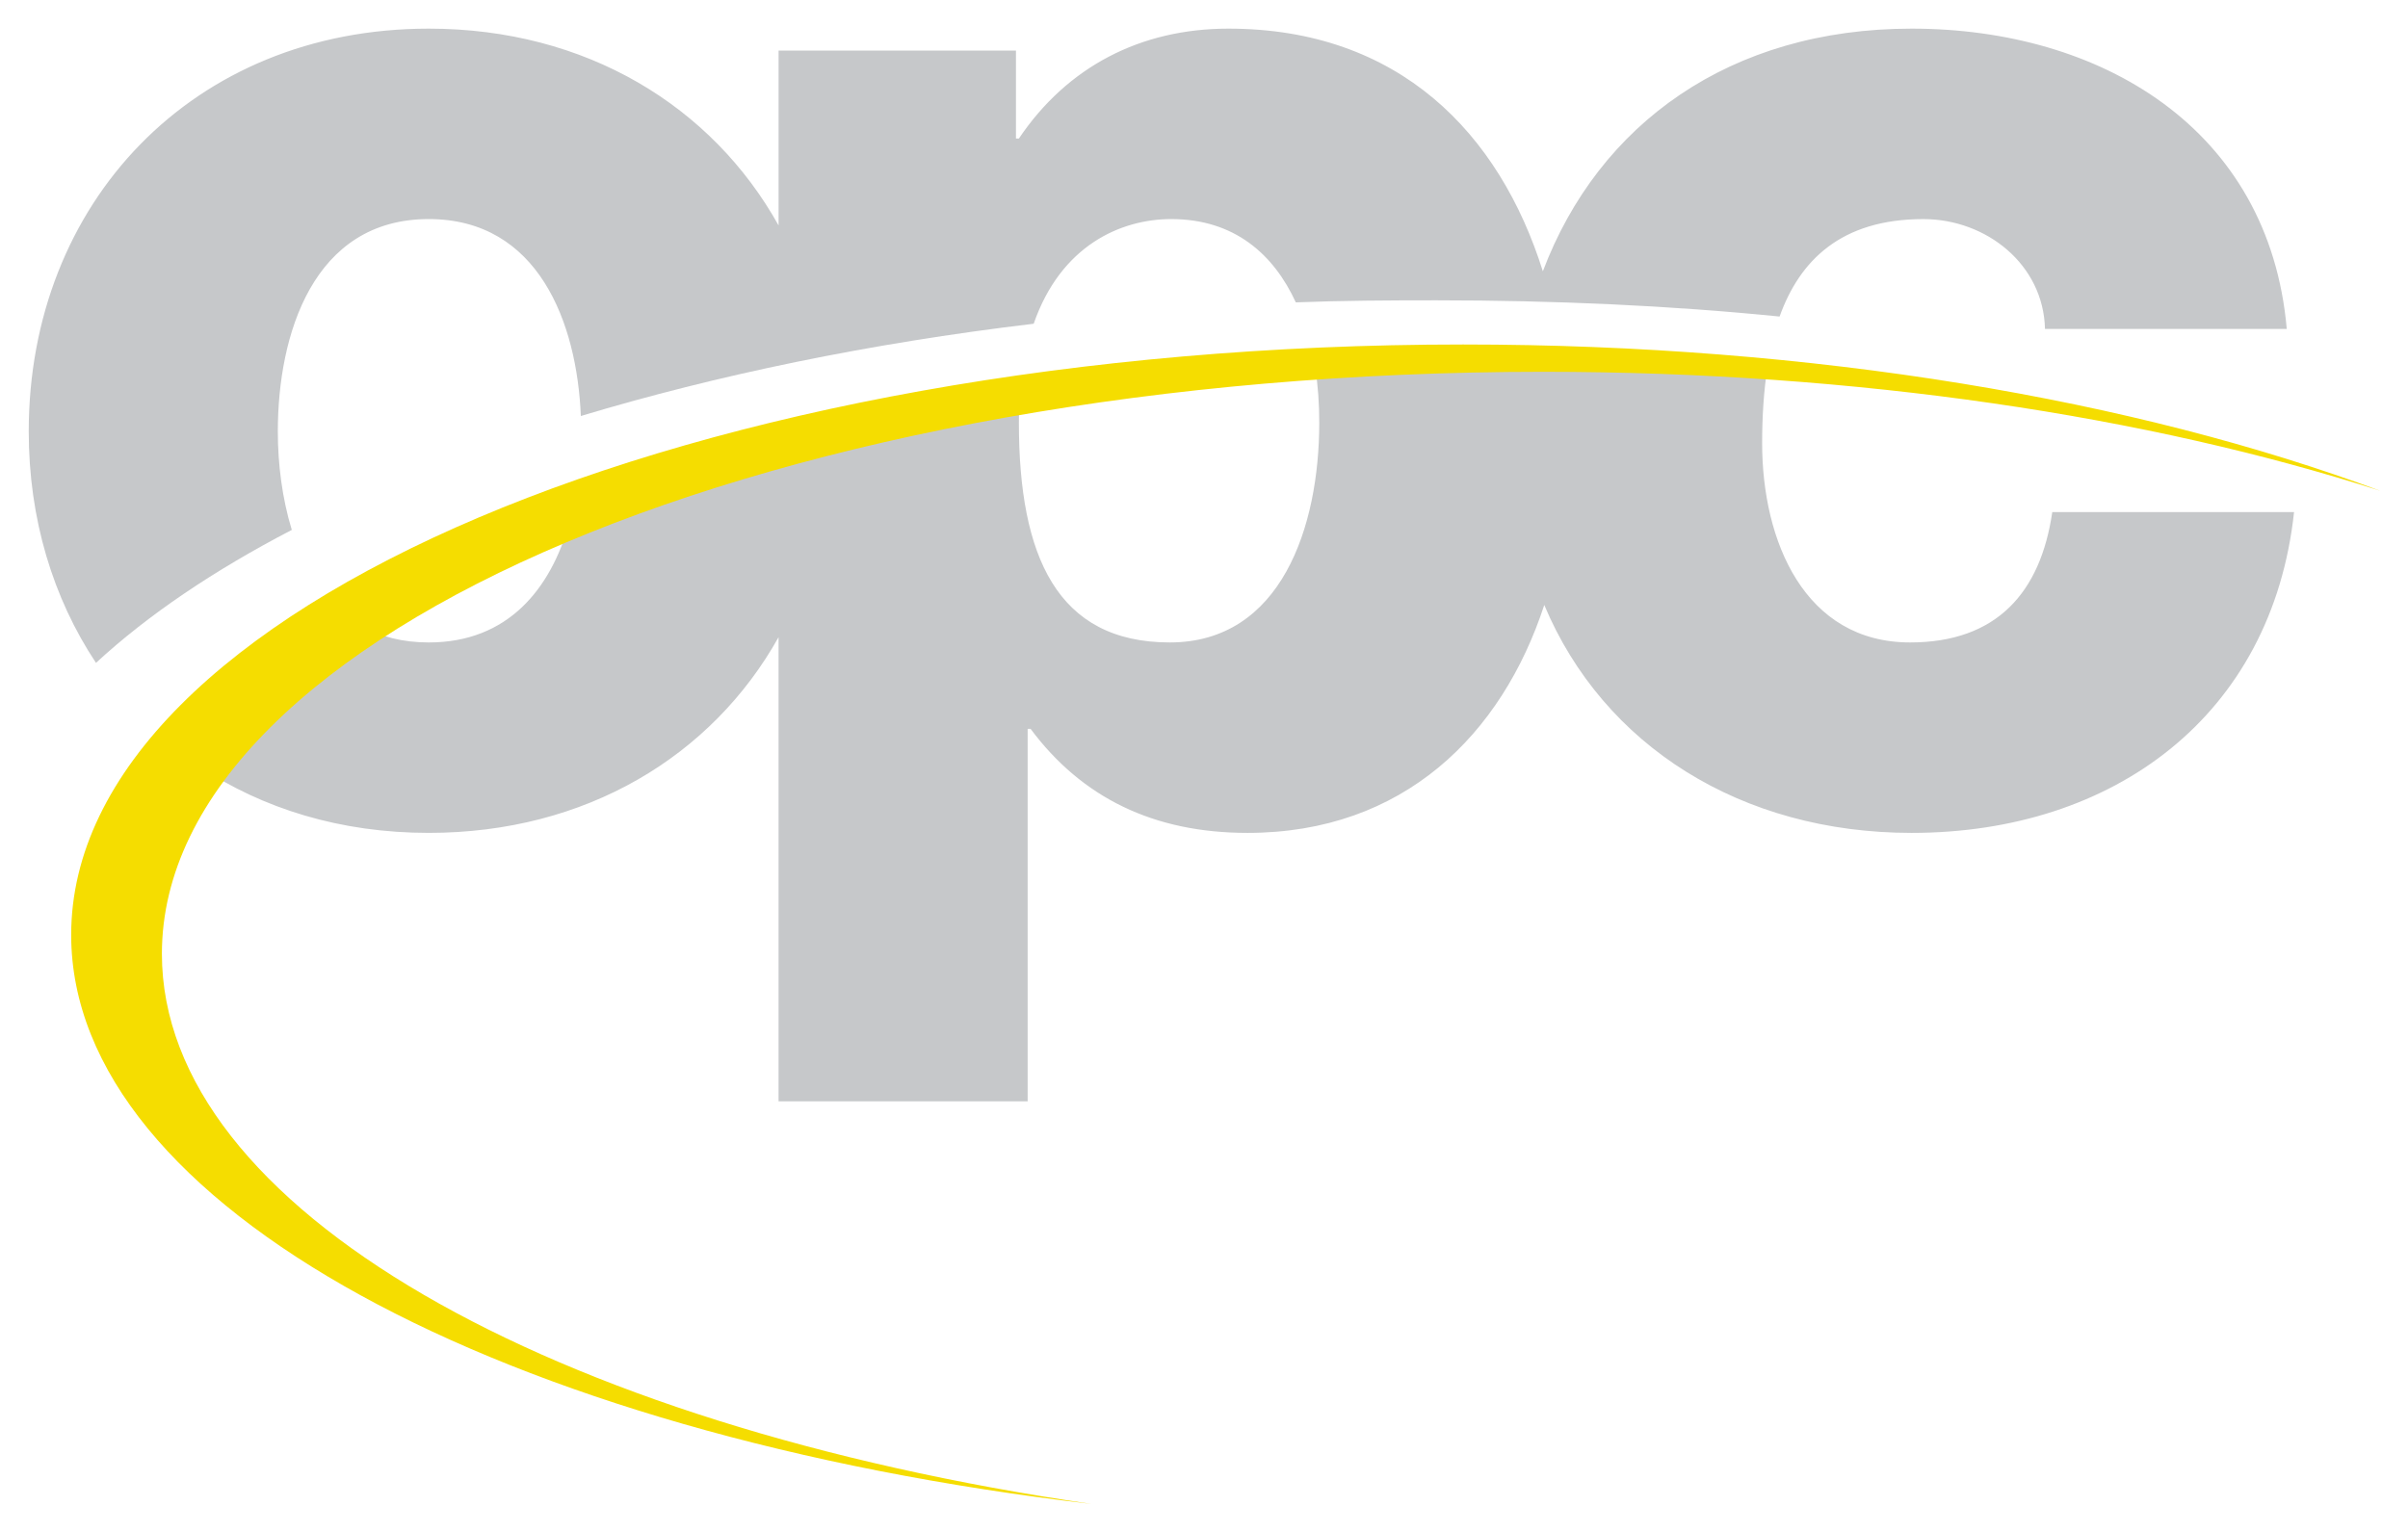
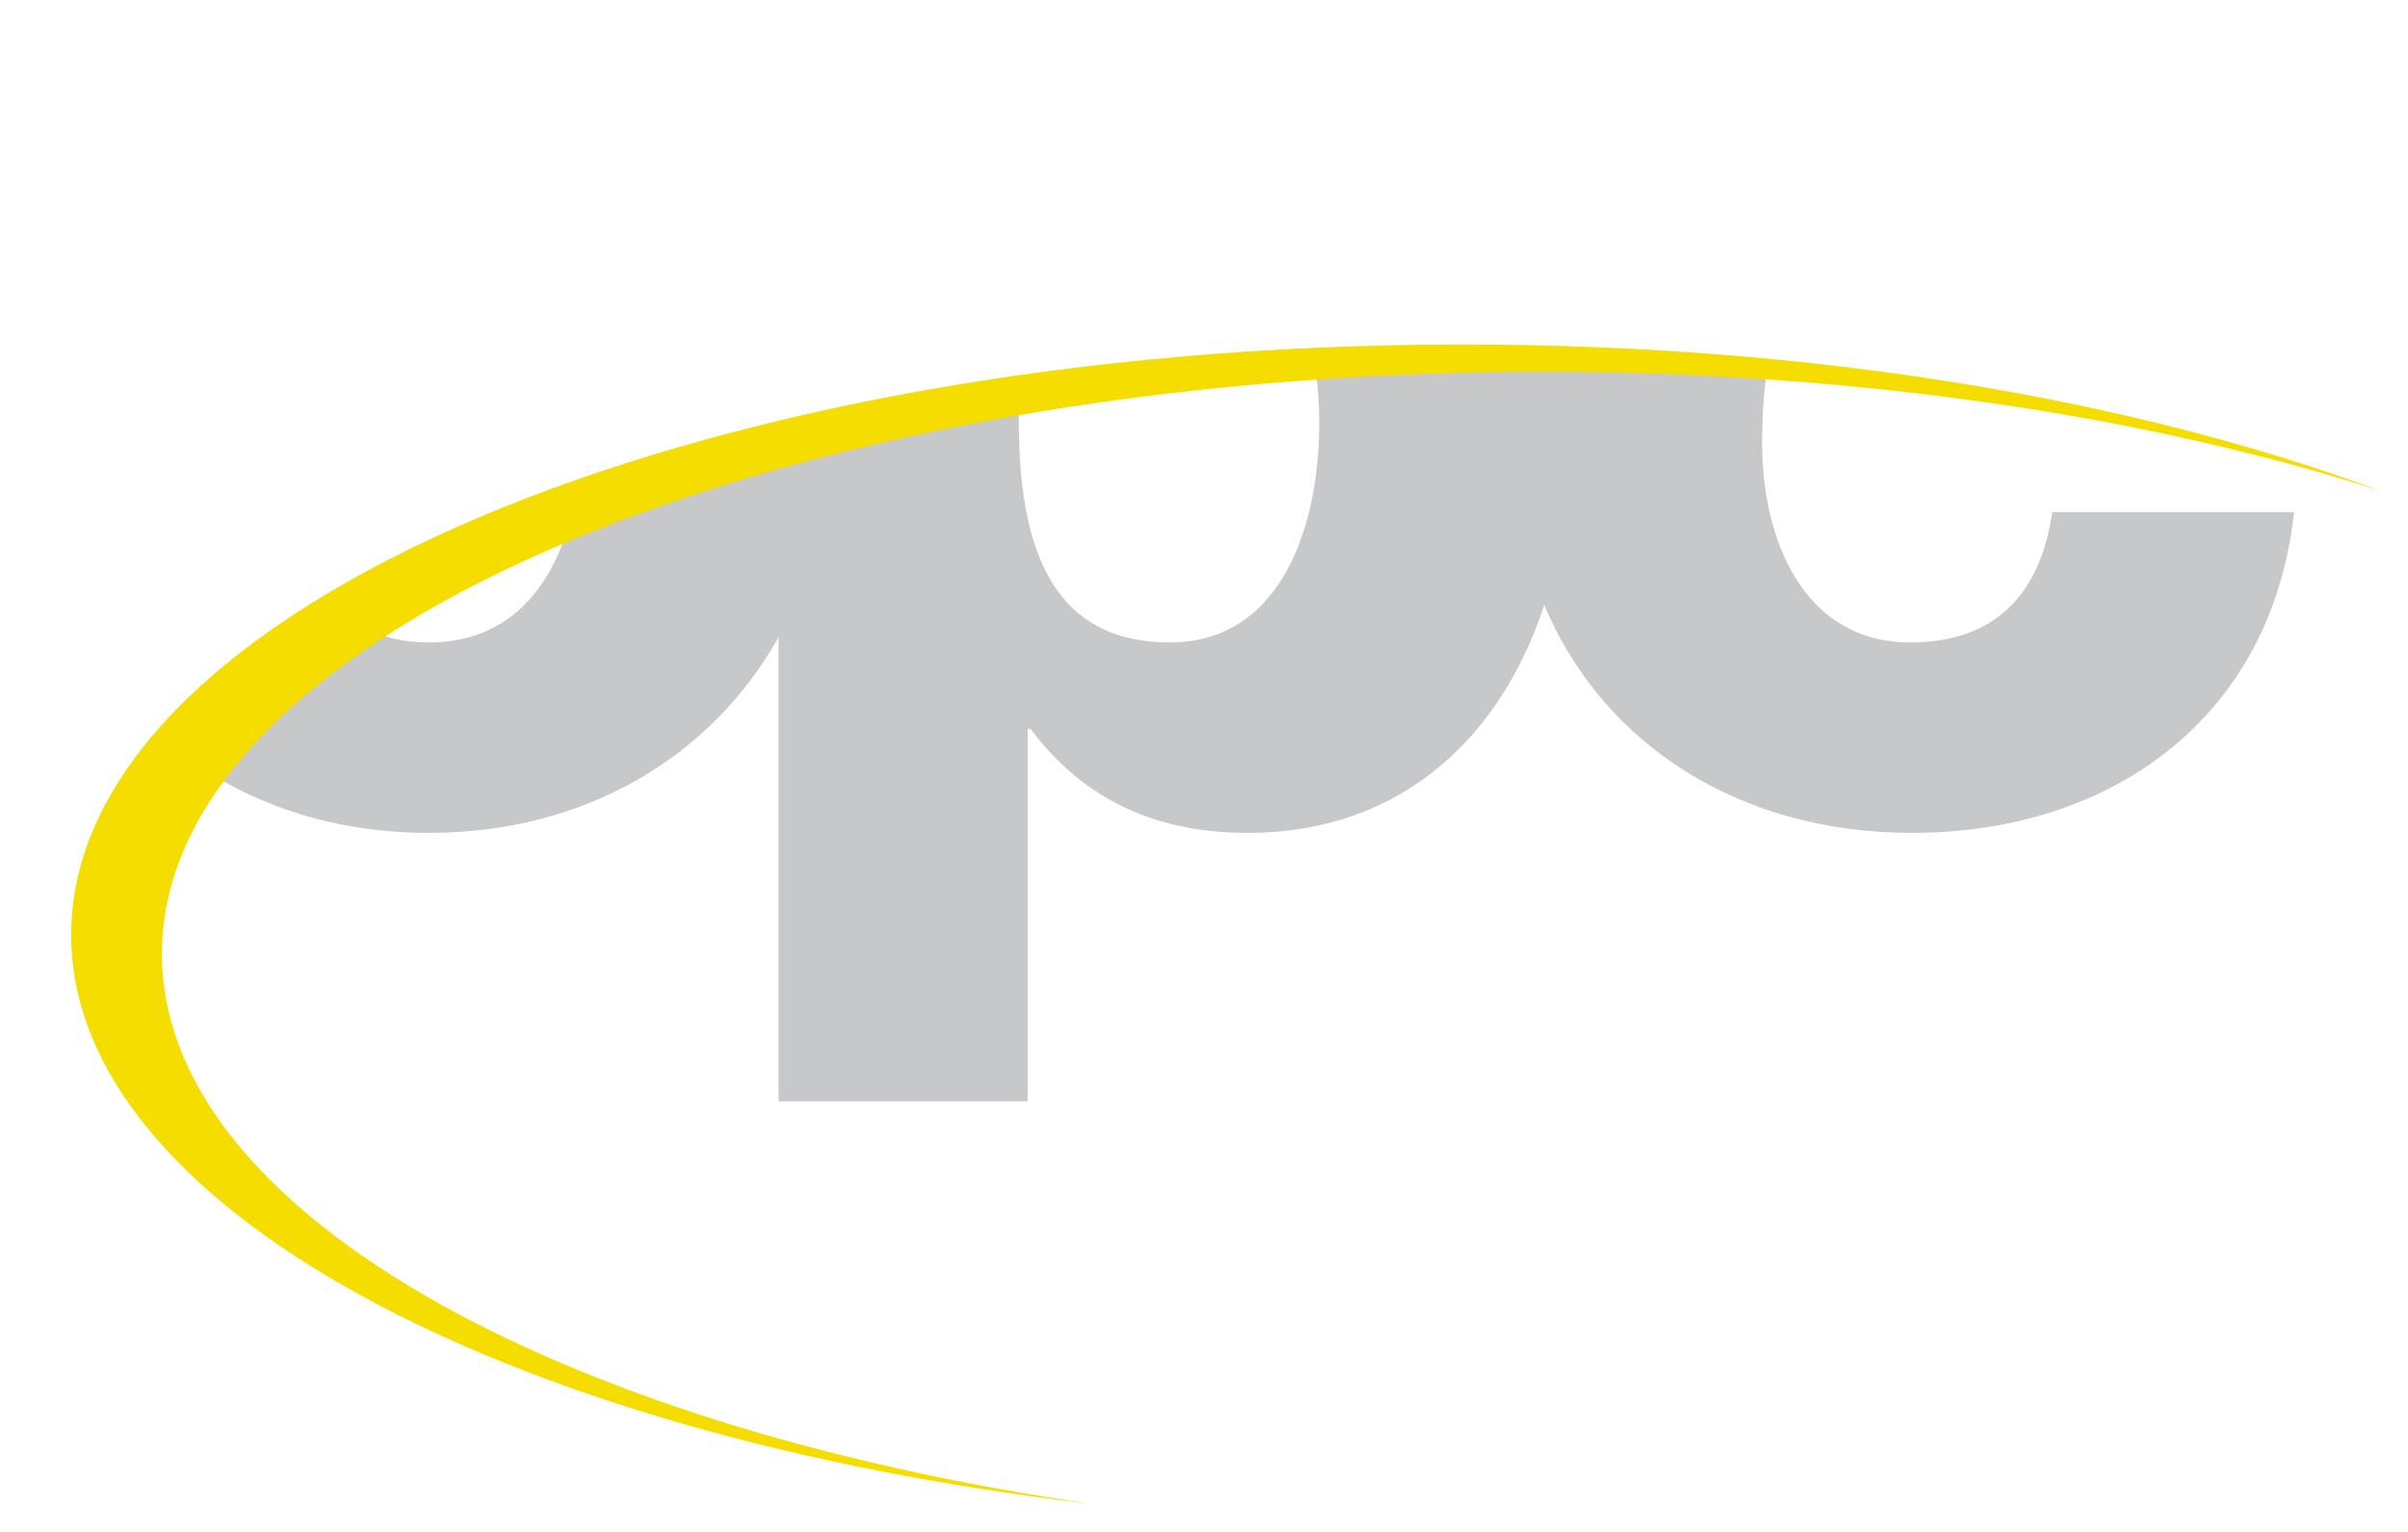
<svg xmlns="http://www.w3.org/2000/svg" version="1.1" width="512" height="325.746" id="svg3545">
  <defs id="defs3547" />
  <g transform="translate(-151.288,-121.301)" id="layer1">
    <g transform="matrix(2.739,0,0,2.739,-938.603,-766.862)" id="g3606">
-       <path d="m 405.367,375.738 c 4.022,-3.717 9.161,-7.186 15.201,-10.324 -0.749,-2.442 -1.085,-5.12 -1.085,-7.644 0,-7.508 2.73,-16.494 11.716,-16.494 8.512,0 11.512,8.061 11.806,15.293 10.536,-3.171 22.369,-5.64 35.154,-7.165 2.115,-6.091 6.774,-8.127 10.681,-8.127 4.889,0 7.946,2.726 9.668,6.468 3.578,-0.142 7.247,-0.159 10.915,-0.159 9.17,0 18.095,0.401 26.64,1.259 1.552,-4.336 4.76,-7.567 11.159,-7.567 4.891,0 9.329,3.526 9.443,8.531 l 18.769,0 c -1.366,-15.585 -14.447,-23.32 -29.121,-23.32 -14.082,0 -24.29,7.378 -28.628,18.841 -3.366,-10.705 -11.156,-18.841 -24.409,-18.841 -6.825,0 -12.511,2.959 -16.265,8.533 l -0.228,0 0,-6.826 -18.427,0 0,13.576 c -5.166,-9.266 -14.947,-15.283 -27.156,-15.283 -18.312,0 -31.054,13.537 -31.054,31.282 0,6.794 1.89,12.951 5.221,17.968" id="path3299" style="fill:#c6c8ca;fill-opacity:1;fill-rule:nonzero;stroke:none" />
      <path d="m 426.052,372.925 c 1.426,0.78 3.13,1.228 5.147,1.228 6.175,0 9.459,-4.188 10.902,-9.244 10.05,-4.013 21.881,-7.235 34.949,-9.438 -0.028,0.522 -0.04,1.061 -0.04,1.617 0,10.352 2.958,17.064 11.716,17.064 8.645,0 11.602,-8.986 11.602,-17.064 0,-1.429 -0.094,-2.886 -0.32,-4.31 5.86,-0.406 11.865,-0.616 18,-0.616 5.824,0 11.544,0.191 17.122,0.557 -0.309,1.951 -0.422,3.986 -0.422,5.963 0,7.621 3.3,15.47 11.489,15.47 6.713,0 10.125,-3.868 11.034,-10.124 l 18.769,0 c -1.705,15.811 -13.991,24.913 -29.689,24.913 -13.226,0 -23.925,-6.764 -28.516,-17.698 -3.288,10.053 -10.925,17.698 -23.04,17.698 -7.28,0 -12.854,-2.731 -16.836,-8.078 l -0.228,0 0,28.92 -19.336,0 0,-36.04 c -5.166,9.232 -14.947,15.197 -27.156,15.197 -6.848,0 -12.898,-1.877 -17.812,-5.155 3.109,-3.875 7.381,-7.519 12.665,-10.861" id="path3301" style="fill:#c6c8ca;fill-opacity:1;fill-rule:nonzero;stroke:none" />
      <path d="m 582.712,362.385 c -19.015,-7.077 -43.938,-11.369 -71.221,-11.369 -59.675,0 -108.05,20.525 -108.05,45.844 0,21.079 33.53,38.831 79.194,44.188 -41.985,-6.126 -72.151,-22.938 -72.151,-42.718 0,-24.96 48.005,-45.194 107.223,-45.194 24.448,0 46.97,3.442 65.006,9.249" id="path3303" style="fill:#f5dd00;fill-opacity:1;fill-rule:nonzero;stroke:none" />
    </g>
  </g>
</svg>